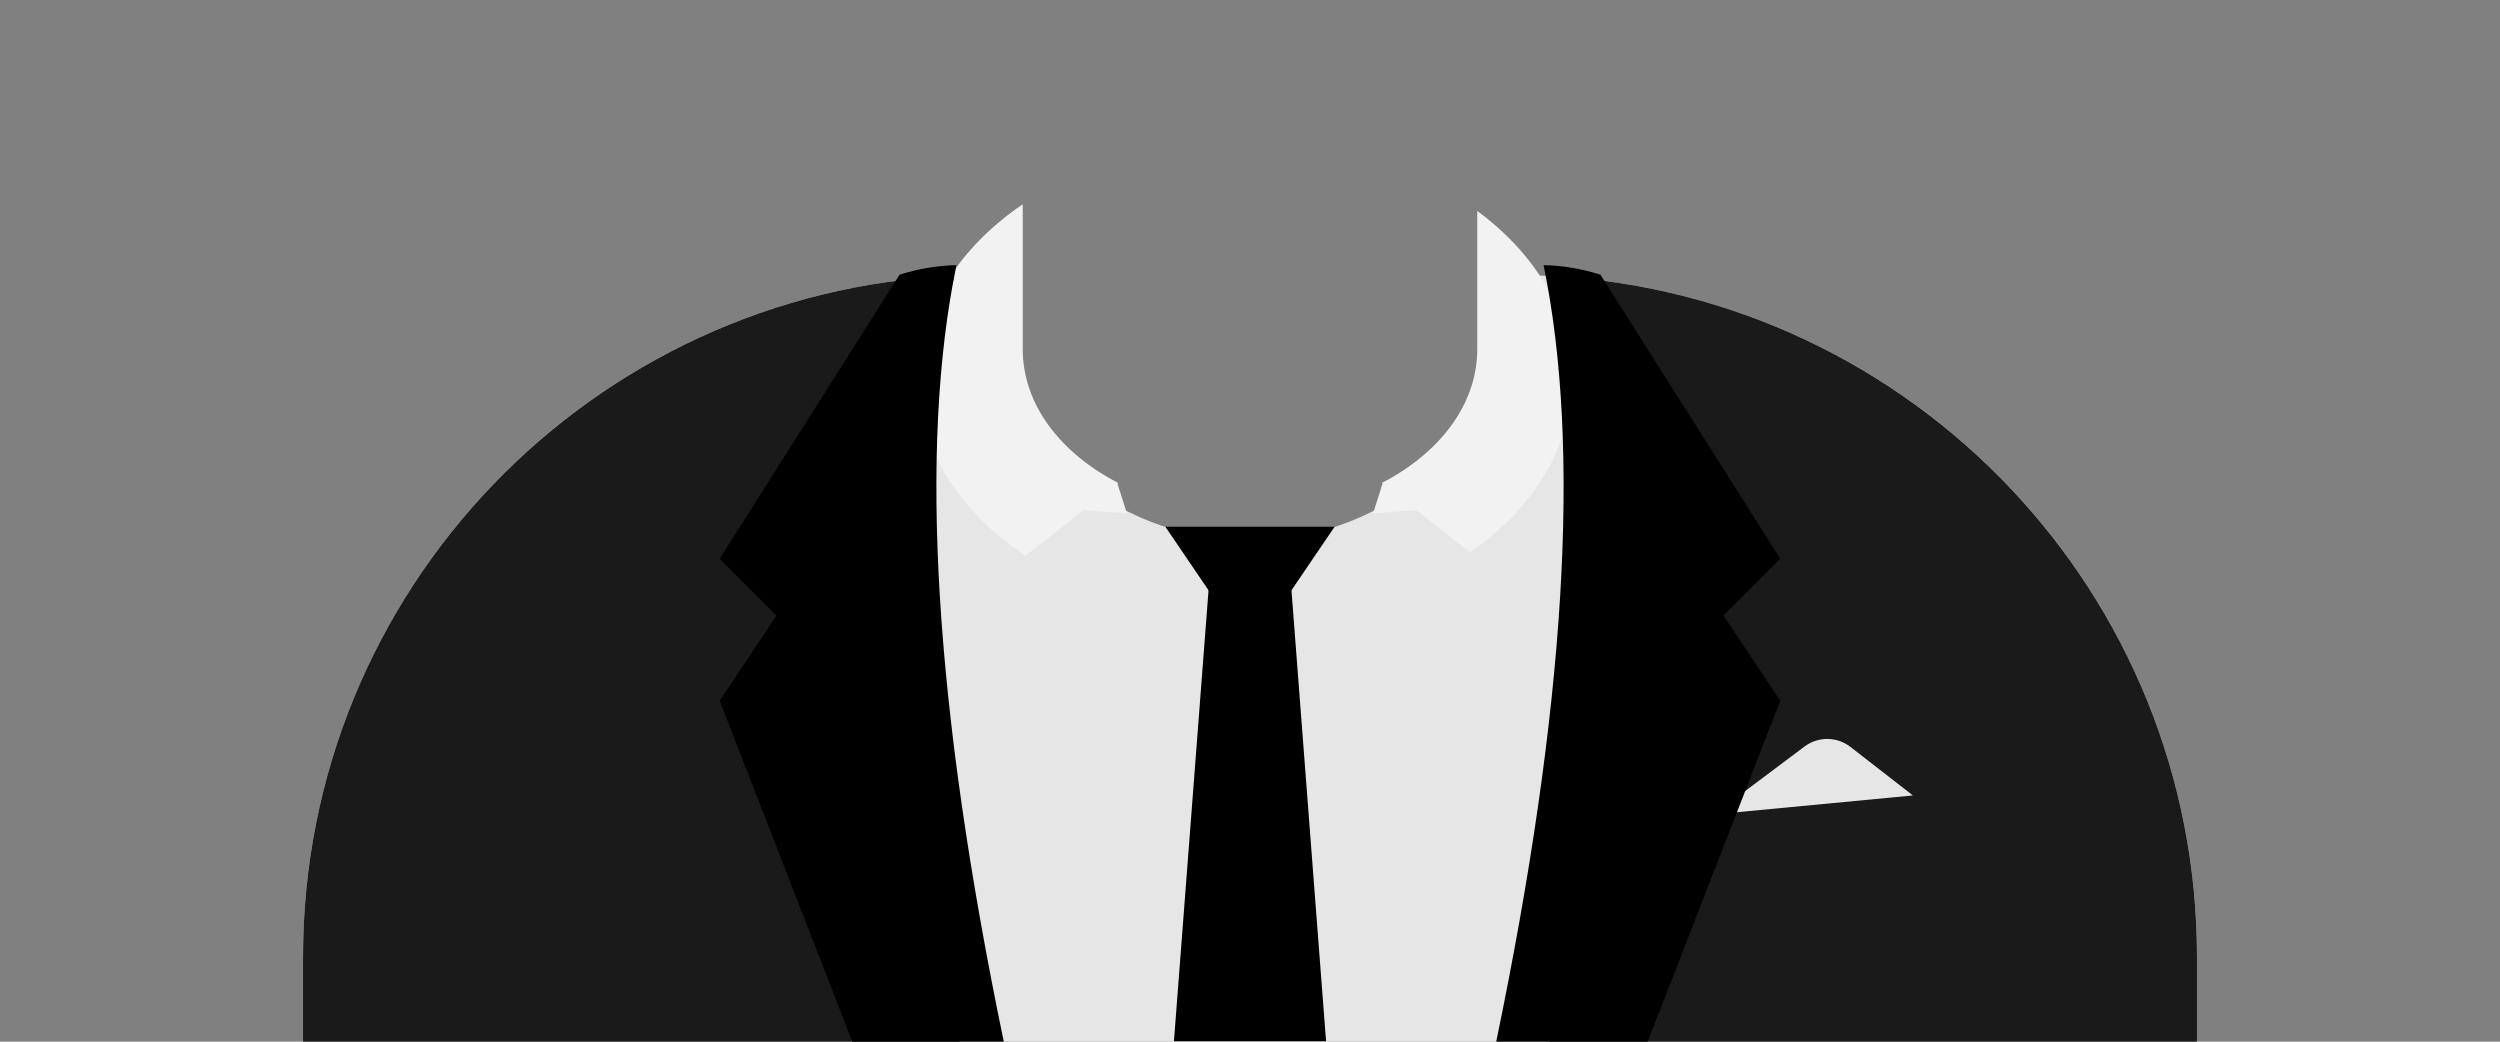
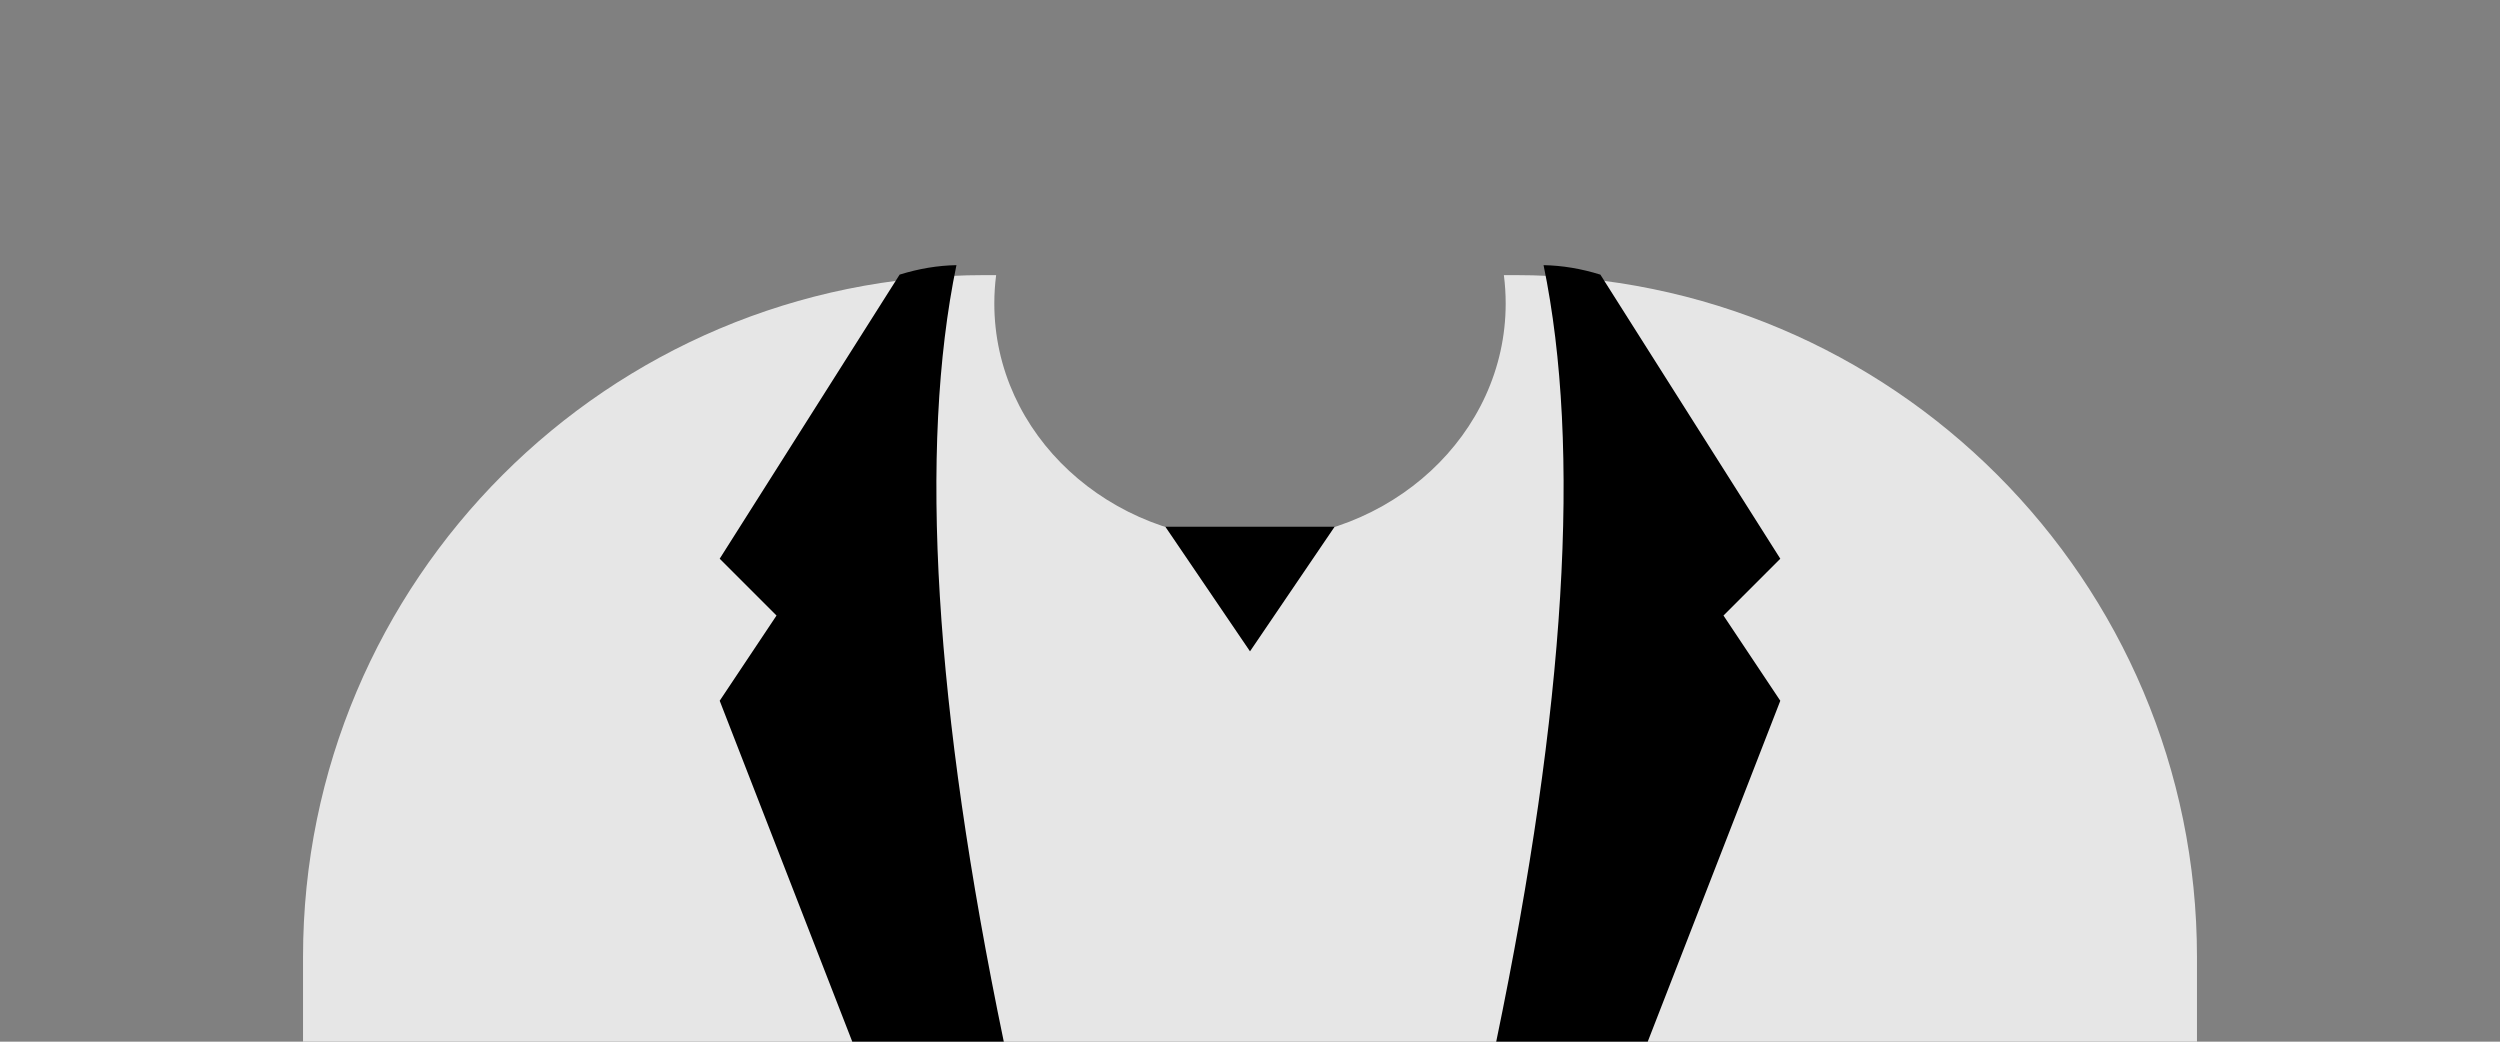
<svg xmlns="http://www.w3.org/2000/svg" xmlns:ns1="http://sodipodi.sourceforge.net/DTD/sodipodi-0.dtd" xmlns:ns2="http://www.inkscape.org/namespaces/inkscape" xmlns:xlink="http://www.w3.org/1999/xlink" width="264px" height="110px" viewBox="0 0 264 110" version="1.1" id="svg133" ns1:docname="suit.svg" ns2:version="0.92.4 (5da689c313, 2019-01-14)">
  <rect x="0" y="0" width="264" height="110" fill="#808080" stroke="none" />
  <ns1:namedview pagecolor="#ffffff" bordercolor="#666666" borderopacity="1" objecttolerance="10" gridtolerance="10" guidetolerance="10" ns2:pageopacity="0" ns2:pageshadow="2" ns2:window-width="1366" ns2:window-height="705" id="namedview135" showgrid="false" ns2:zoom="2.8112964" ns2:cx="133.76617" ns2:cy="47.085734" ns2:window-x="-8" ns2:window-y="-8" ns2:window-maximized="1" ns2:current-layer="svg133" />
  <defs id="defs123">
    <path d="M160,29.052 C199.765,29.052 232,61.287 232,101.052 L232,110 L32,110 L32,101.052 C32,61.287 64.235,29.052 104,29.052 L105.192,29.052 C105.065,30.036 105,31.037 105,32.052 C105,45.859 117.088,57.052 132,57.052 C146.912,57.052 159,45.859 159,32.052 C159,31.037 158.935,30.036 158.808,29.052 L160,29.052 Z" id="path-1" />
  </defs>
  <g id="g632">
    <g fill="none" fill-rule="evenodd" stroke="none" stroke-width="1" id="Clothing/Collar-+-Sweater">
      <mask fill="white" id="mask-2">
        <use id="use125" xlink:href="#path-1" />
      </mask>
      <use fill="#E6E6E6" xlink:href="#path-1" id="Clothes" />
      <g fill="" mask="url(#mask-2)" id="Fabric-Color">
-         <rect height="110" width="264" y="0" x="0" id="🖍Color" />
-       </g>
-       <path fill="#F2F2F2" id="Collar" d="M118.078,50.996 L118,51.057 L119,54.208 L114.421,53.875 L108.309,58.692 C101.362,54.08 97,47.426 97,40.028 C97,32.74 101.233,26.174 108,21.572 L108,36.877 C108,42.7 111.978,47.853 118.078,50.996 Z M166,40.028 C166,47.233 161.863,53.733 155.229,58.327 L149.58,53.875 L145,54.208 L146,51.057 L146.015,51.066 L145.923,50.995 C152.023,47.853 156,42.7 156,36.877 L156.001,22.28 C162.182,26.836 166,33.106 166,40.028 Z" />
+         </g>
    </g>
    <g transform="translate(32,28)" id="Blazer">
-       <path style="fill:#1a1a1a" id="Saco" d="m 64,40.5 c 0,15.209 1.961,29.421 5.362,41.501 L 0,82 V 73.052 C 0,34.365 30.512,2.804 68.785,1.122 65.74,12.731 64,26.173 64,40.5 Z M 200,73.052 V 82 l -68.362,0.001 C 135.039,69.921 137,55.709 137,40.5 137,26.194 135.265,12.771 132.229,1.174 170.025,3.363 200,34.707 200,73.052 Z" ns2:connector-curvature="0" />
      <path id="Pocket-hanky" d="m 149,58 9.556,-7.167 c 1.443,-1.082 3.432,-1.065 4.856,0.043 L 170,56 v 0 z" ns2:connector-curvature="0" style="fill:#e6e6e6" />
      <path style="fill:#000000" id="Wing" d="m 69,0 c -4,19.333 -2.333,46.667 5,82 H 58 L 44,46 50,37 44,31 63,1 c 2.028,-0.631 4.028,-0.964 6,-1 z" ns2:connector-curvature="0" />
      <path style="fill:#000000" transform="matrix(-1,0,0,1,282,0)" id="path58" d="m 151,0 c -4,19.333 -2.333,46.667 5,82 h -16 l -14,-36 6,-9 -6,-6 19,-30 c 2.028,-0.631 4.028,-0.964 6,-1 z" ns2:connector-curvature="0" />
    </g>
  </g>
  <g id="g87" transform="matrix(1,0,0,0.85,-4.173,11.127)">
    <path ns2:transform-center-y="2.5805481" d="m 136.173,67.829 -4.47,-7.742 -4.47,-7.742 8.939,0 8.939,-10e-7 -4.47,7.742 z" ns2:randomized="0" ns2:rounded="0" ns2:flatsided="false" ns1:arg2="2.6179939" ns1:arg1="1.5707963" ns1:r2="5.1610961" ns1:r1="10.322192" ns1:cy="57.507275" ns1:cx="136.17336" ns1:sides="3" id="path74" style="opacity:1;fill:#000000;fill-opacity:1;stroke:none;stroke-width:4.927;stroke-miterlimit:4;stroke-dasharray:none;stroke-dashoffset:0;stroke-opacity:1" ns1:type="star" />
-     <path ns2:connector-curvature="0" id="path78" d="m 131.92,58.318 -3.779,57.947 h 8.031 8.033 L 140.426,58.318 Z" style="opacity:1;fill:#000000;fill-opacity:1;stroke:none;stroke-width:11.389;stroke-miterlimit:4;stroke-dasharray:none;stroke-dashoffset:0;stroke-opacity:1" />
  </g>
</svg>